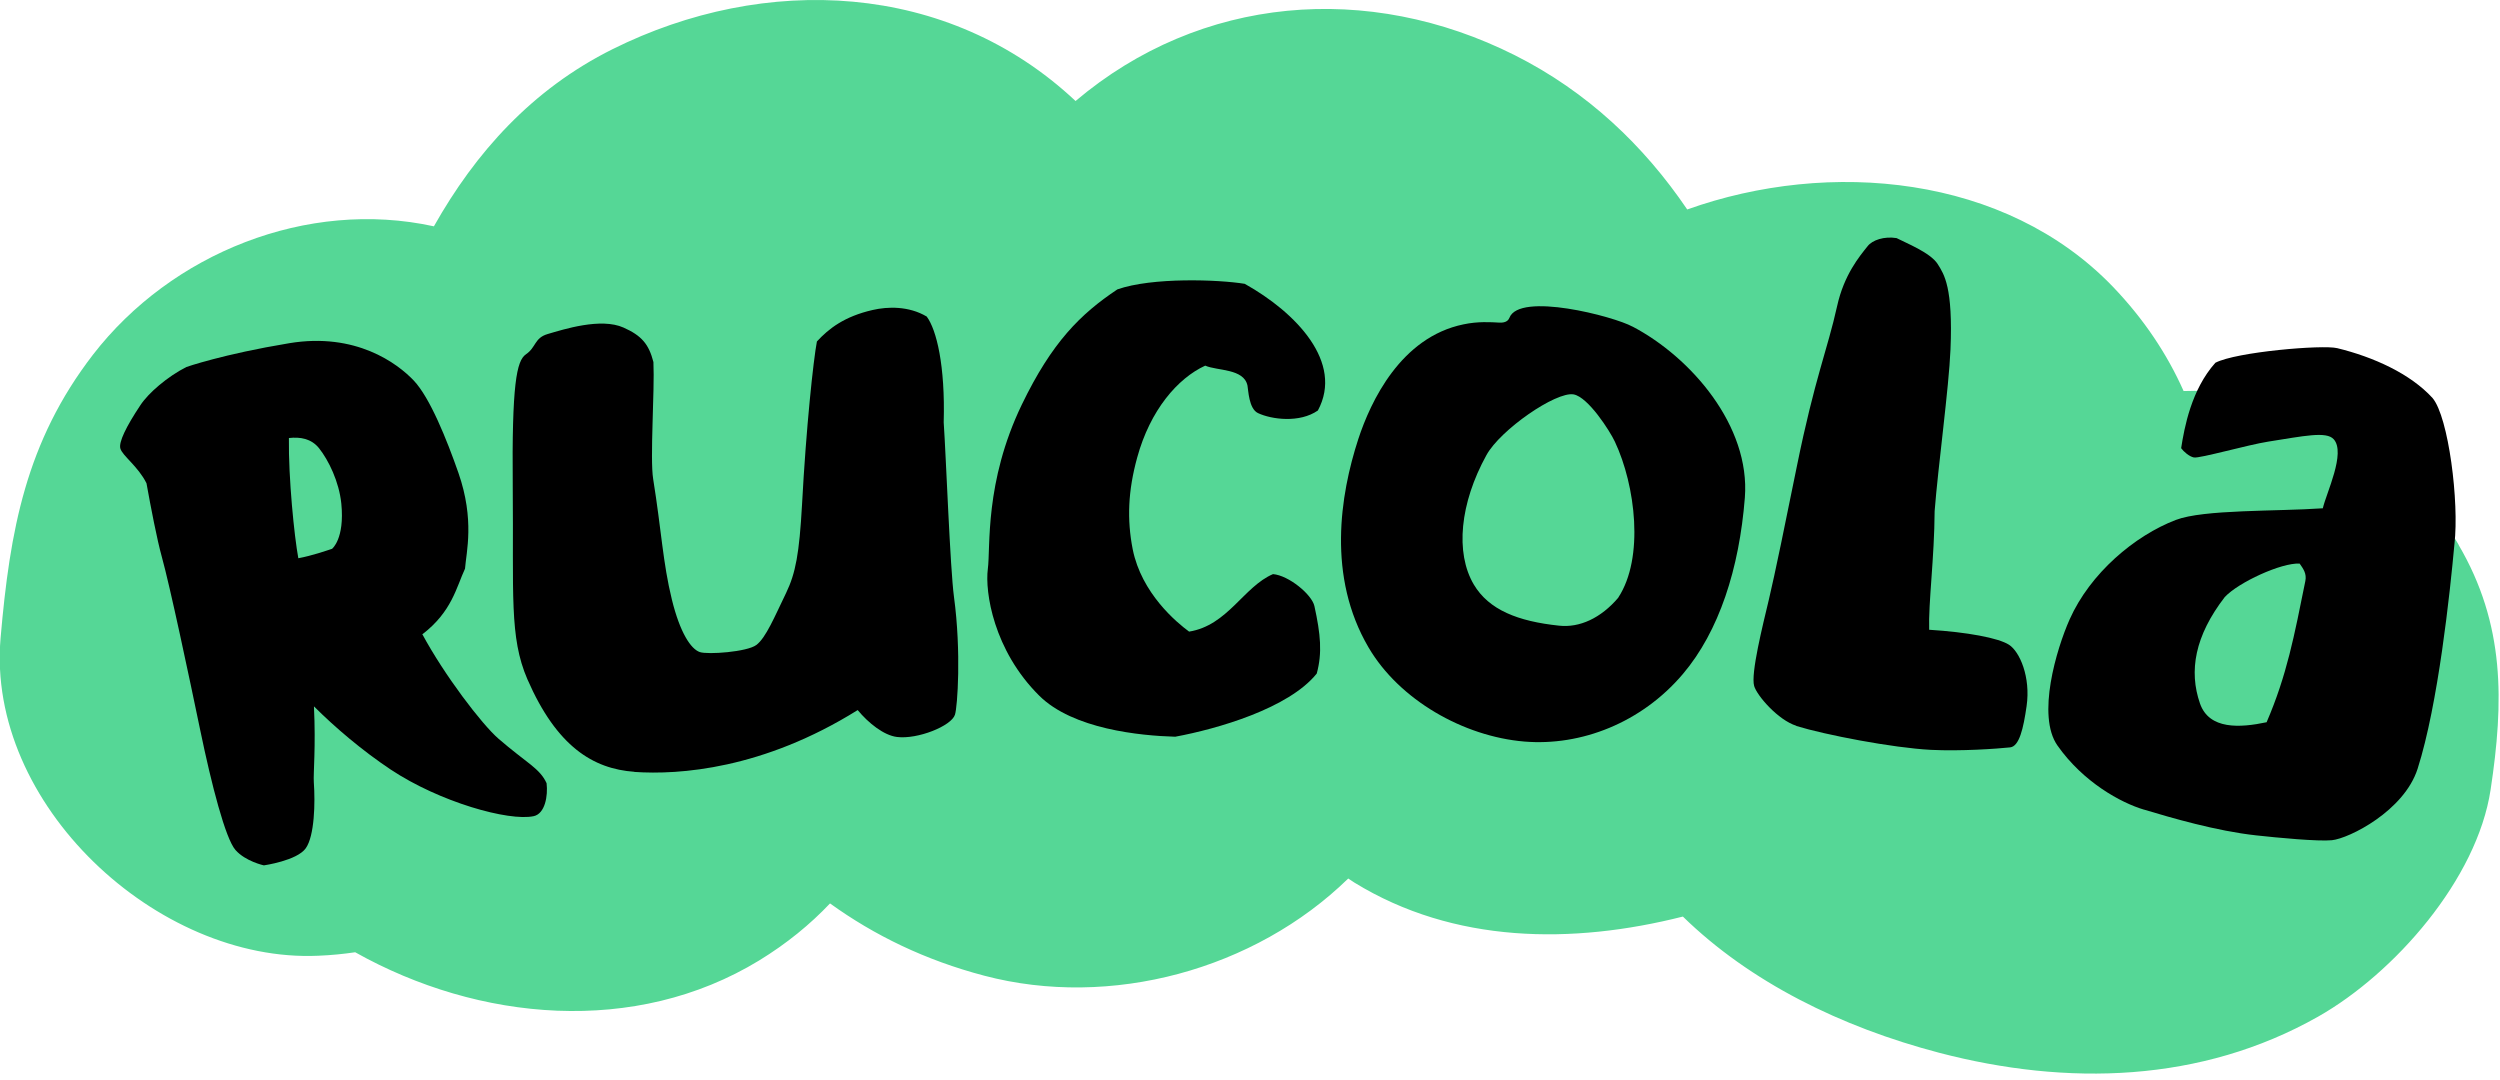
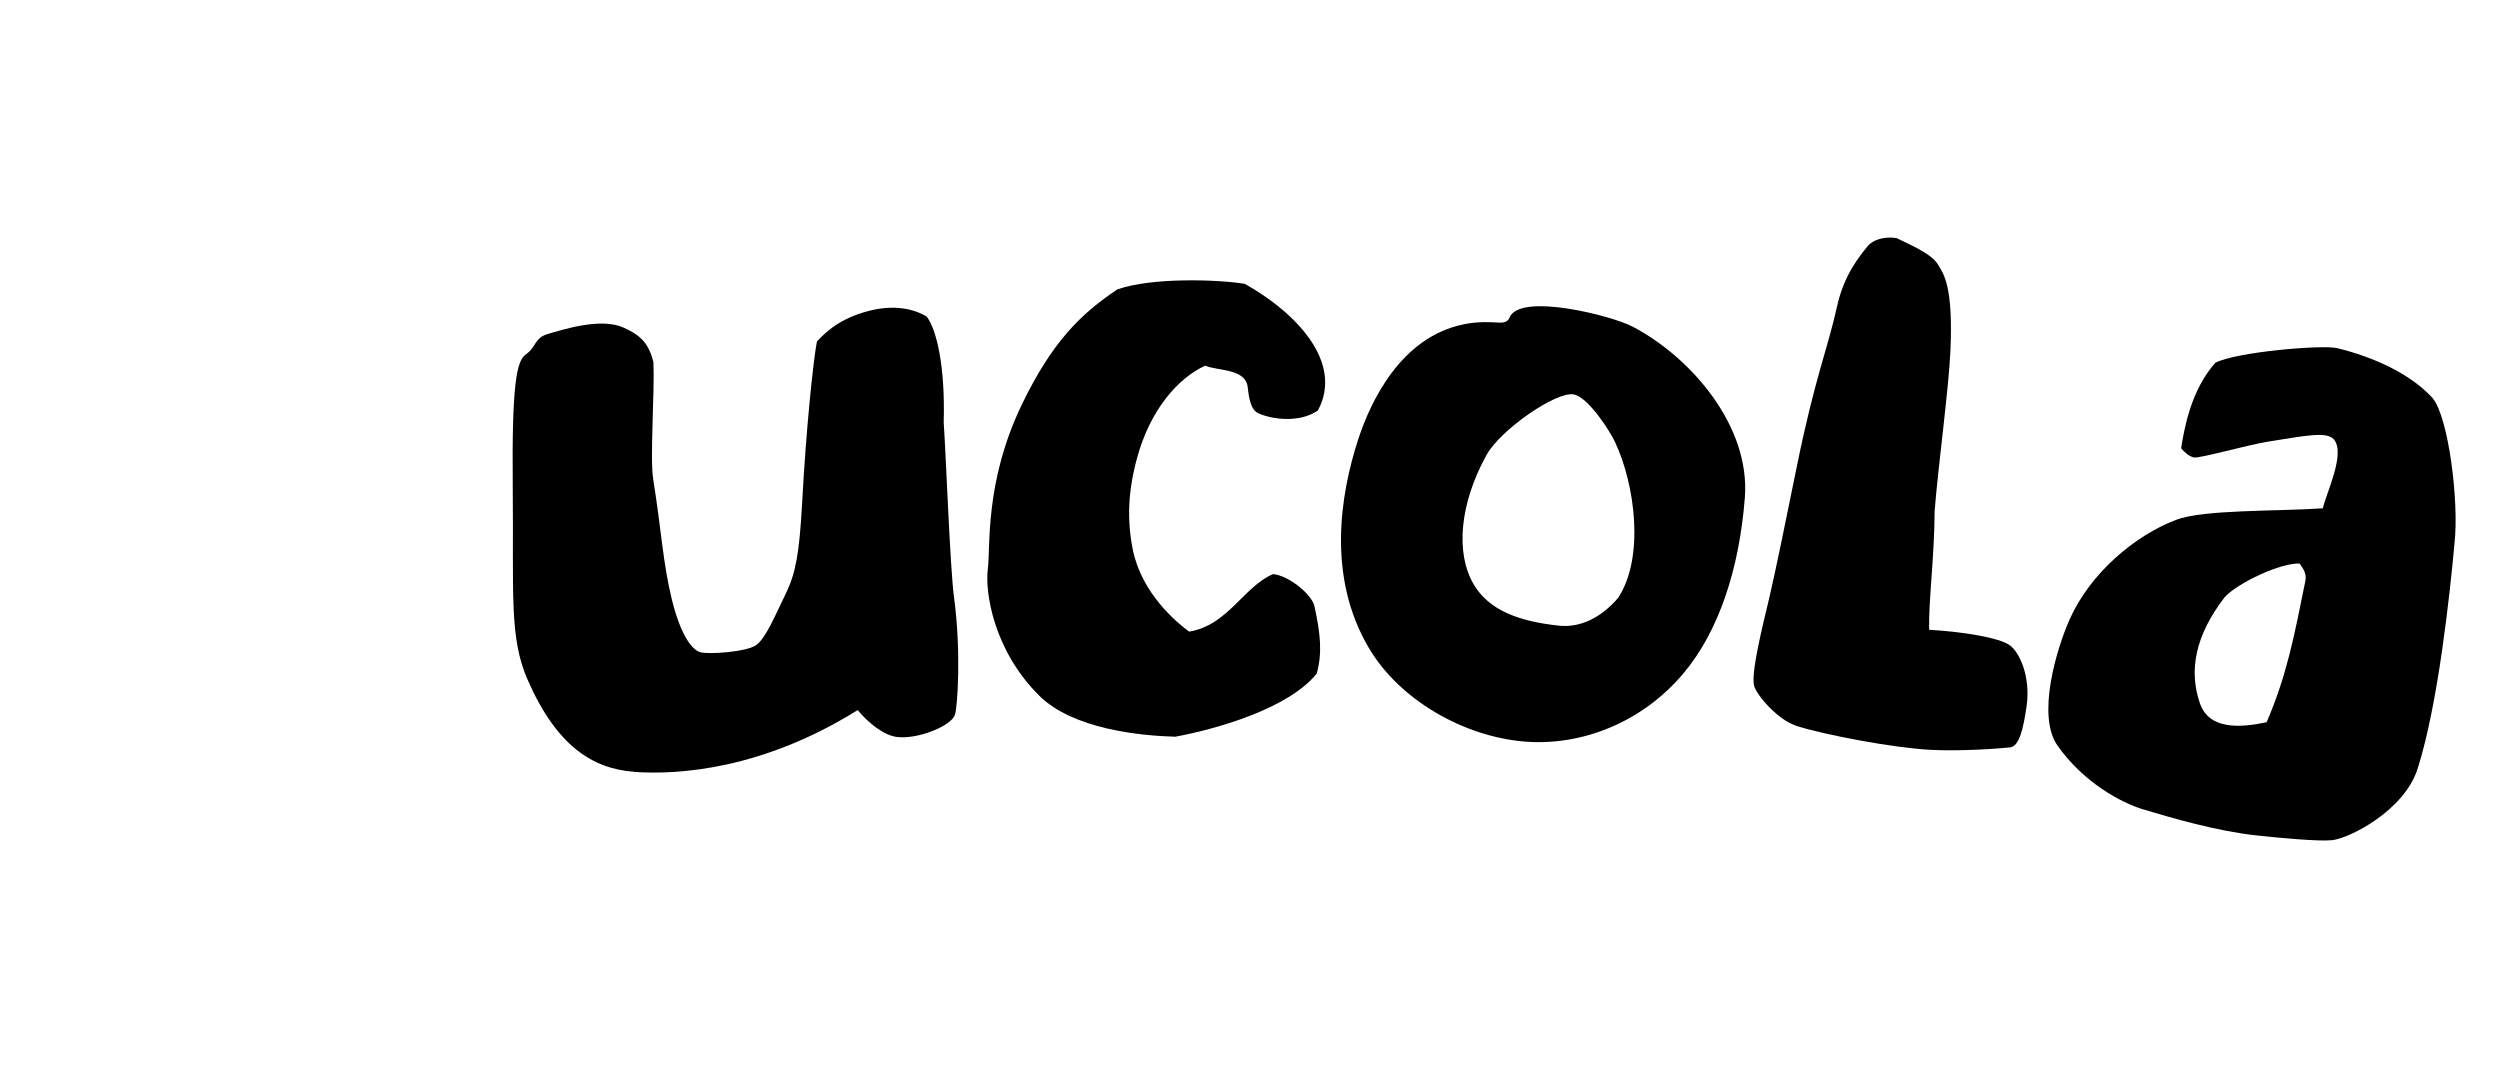
<svg xmlns="http://www.w3.org/2000/svg" width="100%" height="100%" viewBox="0 0 294 127" version="1.1" xml:space="preserve" style="fill-rule:evenodd;clip-rule:evenodd;stroke-linejoin:round;stroke-miterlimit:2;">
  <g transform="matrix(0.98,0,0,0.98,2.931,1.26)">
    <g transform="matrix(1,0,0,1,-3.09,-1.434)">
-       <path d="M295.136,65.516C290.51,57.603 281.438,50.063 272.335,47.981C269.108,47.252 265.657,46.954 262.132,47.073C260.169,42.671 257.403,38.477 253.64,34.55C240.745,21.149 219.654,19.186 202.565,25.284C197.359,17.609 190.577,11.154 181.891,6.782C164.281,-2.068 144.187,-0.432 129.166,12.27C113.846,-2.113 91.878,-3.05 73.599,6.053C63.932,10.872 57.149,18.472 52.167,27.307C36.937,23.975 20.65,30.564 11.265,42.701C3.204,53.156 1.285,63.806 0.17,76.701C-1.57,96.631 18.955,115.713 38.305,114.836C39.822,114.776 41.294,114.628 42.722,114.419C57.566,122.748 76.336,124.459 91.179,115.416C94.511,113.378 97.322,111.073 99.702,108.559C105.026,112.397 111.139,115.371 118.204,117.23C133.36,121.231 150.657,116.531 161.887,105.57C162.139,105.733 162.377,105.897 162.63,106.061C174.574,113.393 188.763,113.497 202.044,110.136C210.106,118.004 221.008,123.388 232.802,126.482C248.151,130.497 264.229,130.096 278.285,122.139C287.432,116.948 297.352,105.659 298.973,94.906C300.565,84.375 300.728,75.08 295.121,65.516L295.136,65.516Z" style="fill:rgb(85,215,150);fill-rule:nonzero;" />
-     </g>
+       </g>
    <g transform="matrix(1,0,0,1,-3.09,-1.434)">
      <path d="M272.1,86.8C274.524,81.163 275.402,76.493 276.74,69.874C276.919,68.982 276.502,68.416 276.056,67.777C273.855,67.658 268.709,70.038 267.073,71.793C263.473,76.463 262.744,80.672 264.098,84.569C265.199,87.722 268.887,87.499 272.1,86.815L272.1,86.8ZM257.36,97.3C254.609,96.482 250.087,94.013 246.994,89.611C244.48,86.026 246.875,78.039 248.451,74.485C250.92,68.937 256.26,64.43 261.198,62.541C264.529,61.262 273.319,61.53 278.837,61.143C279.254,59.314 281.619,54.495 280.146,52.859C279.269,51.877 276.562,52.472 272.293,53.142C269.824,53.528 264.053,55.179 263.369,55.045C262.819,54.941 262.135,54.346 261.837,53.93C262.224,51.446 263.057,46.91 265.942,43.682C268.426,42.373 278.822,41.496 280.563,41.927C284.906,42.983 289.338,44.991 292,47.906C293.934,50.182 295.213,60.459 294.633,65.412C294.097,71.287 292.684,84.658 290.215,92.392C288.594,97.464 281.99,100.766 279.923,100.974C278.287,101.137 273.409,100.676 270.85,100.394C266.061,99.873 260.588,98.267 257.375,97.3L257.36,97.3Z" />
    </g>
    <g transform="matrix(1,0,0,1,-3.09,-1.434)">
      <path d="M141.126,88.555C136.917,88.436 128.856,87.648 124.81,83.632C119.307,78.173 118.281,71.153 118.638,68.431C118.98,65.843 118.221,58.035 122.713,48.71C126.342,41.199 129.748,37.837 134.18,34.877C138.345,33.405 146.332,33.688 149.47,34.208C155.642,37.659 161.354,43.638 158.245,49.408C156.044,50.94 152.668,50.479 151.061,49.721C149.946,49.2 149.901,46.925 149.797,46.419C149.366,44.352 146.168,44.664 144.725,44.024C141.424,45.541 138.122,49.349 136.56,55.06C135.459,59.061 135.326,62.497 136.025,66.067C137.081,71.347 141.305,74.857 142.792,75.942C147.432,75.199 149.336,70.543 152.861,69.041C154.75,69.205 157.516,71.48 157.829,72.879C158.572,76.27 158.781,78.486 158.111,80.97C154.765,85.149 146.183,87.618 141.126,88.555Z" />
    </g>
    <g transform="matrix(1,0,0,1,-3.09,-1.434)">
      <path d="M215.671,87.246C213.47,86.562 210.941,83.632 210.599,82.472C210.168,80.999 211.64,75.139 212.369,72.075C213.068,69.145 214.451,62.408 215.73,56.072C217.872,45.527 219.404,42.076 220.549,36.9C221.382,33.107 223.256,30.891 224.193,29.716C224.773,28.943 226.216,28.482 227.689,28.72C228.759,29.285 231.764,30.46 232.626,31.843C233.4,33.078 234.471,34.61 234.158,42.091C233.965,46.702 232.671,56.116 232.255,61.486C232.225,67.078 231.496,72.522 231.6,75.719C236.137,76.002 239.914,76.701 241.179,77.519C242.458,78.337 243.796,81.386 243.291,84.881C242.904,87.573 242.413,89.715 241.312,89.834C239.766,89.998 235.393,90.31 231.808,90.131C227.213,89.894 219.122,88.332 215.641,87.261" />
    </g>
    <g transform="matrix(1,0,0,1,-3.09,-1.434)">
-       <path d="M34.767,52.725C34.708,57.529 35.407,64.475 35.898,67.137C37.563,66.825 39.259,66.23 39.943,66.007C39.943,66.007 41.475,64.832 41.059,60.593C40.791,57.945 39.527,55.372 38.381,53.93C37.444,52.77 36.121,52.561 34.782,52.71M50.771,76.24C53.433,81.177 57.895,87.037 59.918,88.793C63.279,91.708 64.871,92.332 65.689,94.132C65.867,95.649 65.51,97.791 64.142,98.088C61.167,98.728 52.868,96.408 46.963,92.481C43.572,90.22 40.3,87.439 37.772,84.911C38.01,89.804 37.682,92.927 37.757,94.013C37.935,96.482 37.846,100.453 36.79,101.94C35.734,103.428 31.763,103.993 31.763,103.993C31.763,103.993 29.561,103.517 28.357,102.149C27.152,100.78 25.486,94.325 24.133,87.796C22.779,81.267 20.489,70.454 19.507,66.929C18.942,64.891 18.198,61.039 17.678,58.139C16.666,56.101 14.778,54.837 14.54,53.959C14.331,53.216 15.224,51.356 16.949,48.769C17.916,47.296 20.206,45.333 22.467,44.188C22.467,44.188 26.825,42.656 34.812,41.332C42.799,40.008 47.796,43.756 49.745,45.809C51.693,47.861 53.716,52.903 55.114,56.904C57.077,62.556 56.051,66.393 55.902,68.386C54.861,70.632 54.326,73.533 50.815,76.24" />
-     </g>
+       </g>
    <g transform="matrix(1,0,0,1,-3.09,-1.434)">
      <path d="M76.219,92.764C71.296,92.407 66.923,89.774 63.384,81.653C61.197,76.597 61.748,71.465 61.629,58.63C61.51,46.211 62.09,43.444 63.205,42.671C64.454,41.823 64.202,40.708 65.823,40.231C67.756,39.666 72.204,38.239 74.925,39.458C77.097,40.425 77.959,41.451 78.51,43.593C78.673,47.103 78.078,55.149 78.48,57.633C79.477,63.835 79.64,67.688 80.726,72.105C81.708,76.091 83.001,78.025 84.072,78.396C85.024,78.724 89.739,78.381 90.855,77.549C92,76.701 93.041,74.172 94.439,71.287C95.569,68.937 96.016,66.587 96.343,60.697C96.834,51.431 97.711,43.31 98.128,41.124C99.555,39.577 101.429,38.12 104.82,37.346C106.62,36.93 109.149,36.855 111.305,38.134C112.48,39.711 113.536,44.009 113.343,50.836C113.625,54.941 114.116,68.387 114.577,71.778C115.47,78.411 114.994,84.985 114.696,85.907C114.28,87.261 110.219,88.897 107.736,88.585C106.144,88.391 104.285,86.889 103.021,85.357C91.658,92.452 81.589,93.15 76.219,92.779" />
    </g>
    <g transform="matrix(1,0,0,1,-3.09,-1.434)">
      <path d="M195.992,39.339C193.776,38.12 182.412,35.145 181.223,38.298C181.133,38.521 180.88,38.908 180.033,38.863C178.992,38.804 177.46,38.7 175.719,39.071C168.194,40.618 164.579,48.308 163.092,52.844C160.906,59.567 159.344,69.353 164.327,77.846C168.015,84.137 175.719,88.525 183.022,89.135C189.834,89.7 197.092,86.874 202.045,81.029C206.388,75.912 208.812,68.387 209.482,59.864C210.151,51.253 203.012,43.013 196.007,39.339M194.296,71.867C192.199,74.336 189.641,75.496 187.187,75.228C182.249,74.708 178.768,73.339 176.954,70.29C174.708,66.483 175.288,60.533 178.471,54.763C180.137,51.728 186.8,47.118 188.927,47.475C190.682,47.787 193.3,51.892 193.88,53.141C196.363,58.407 197.419,67.093 194.296,71.852" style="fill-rule:nonzero;" />
    </g>
  </g>
</svg>